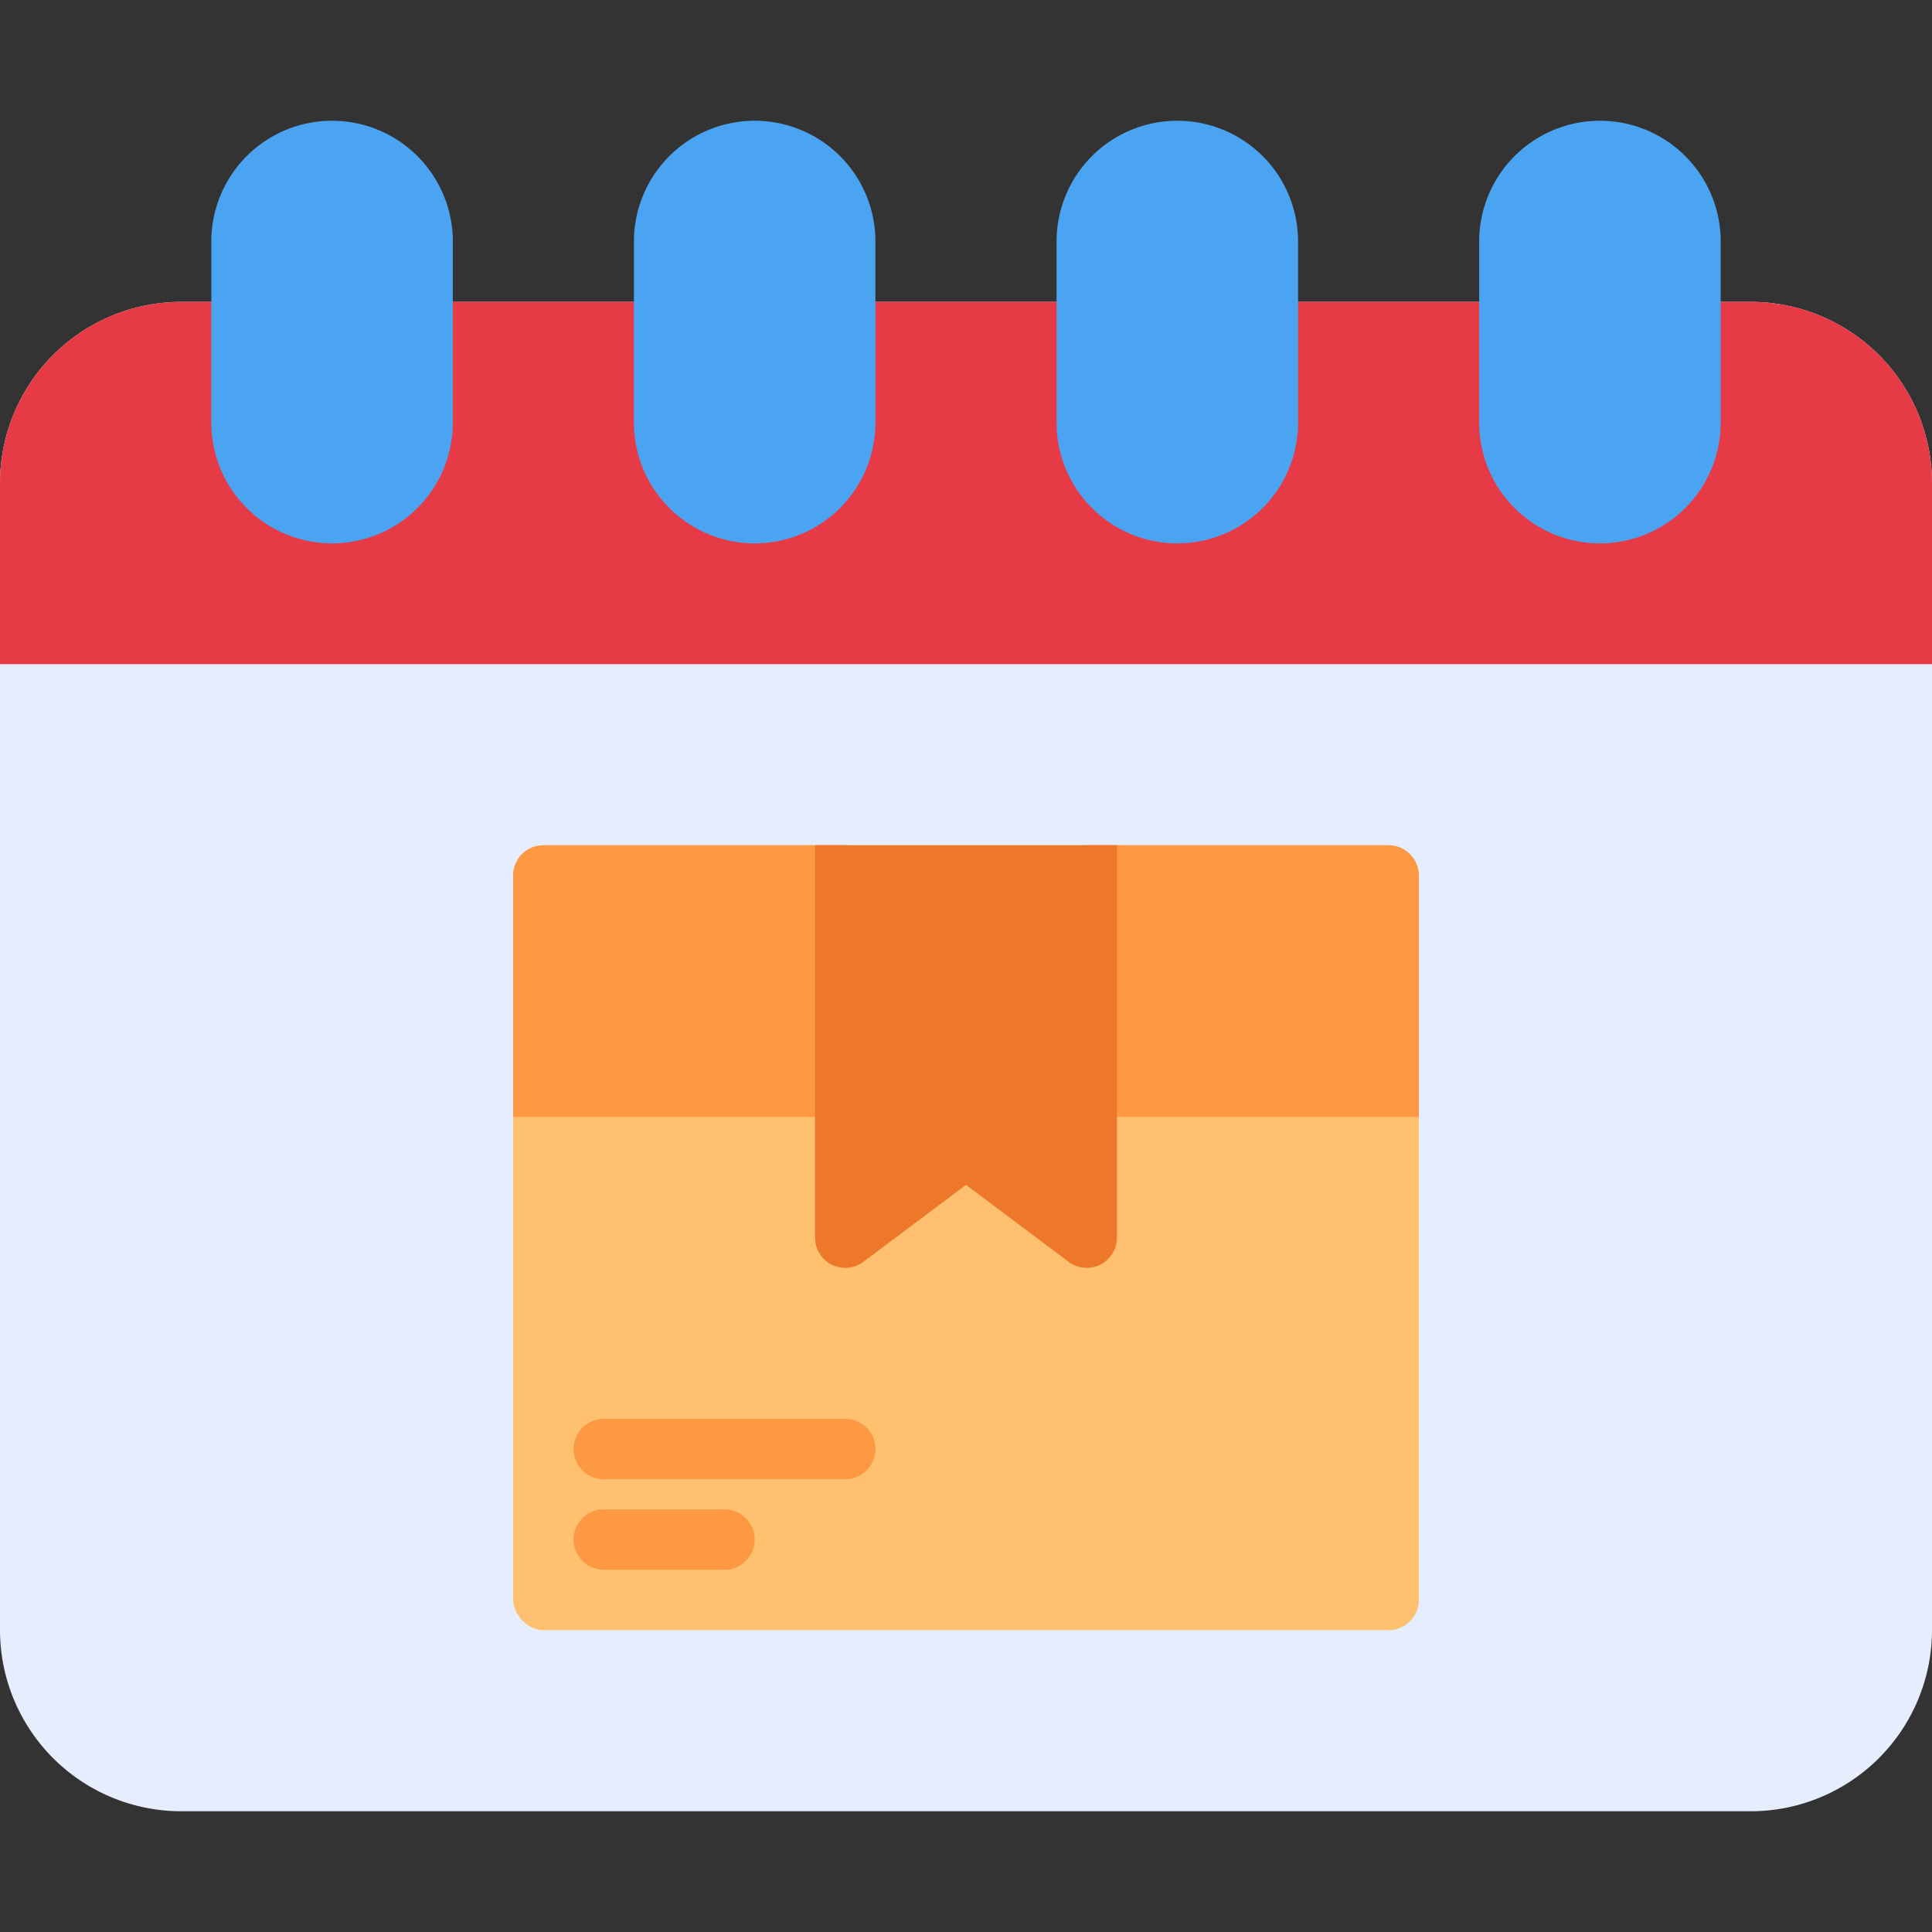
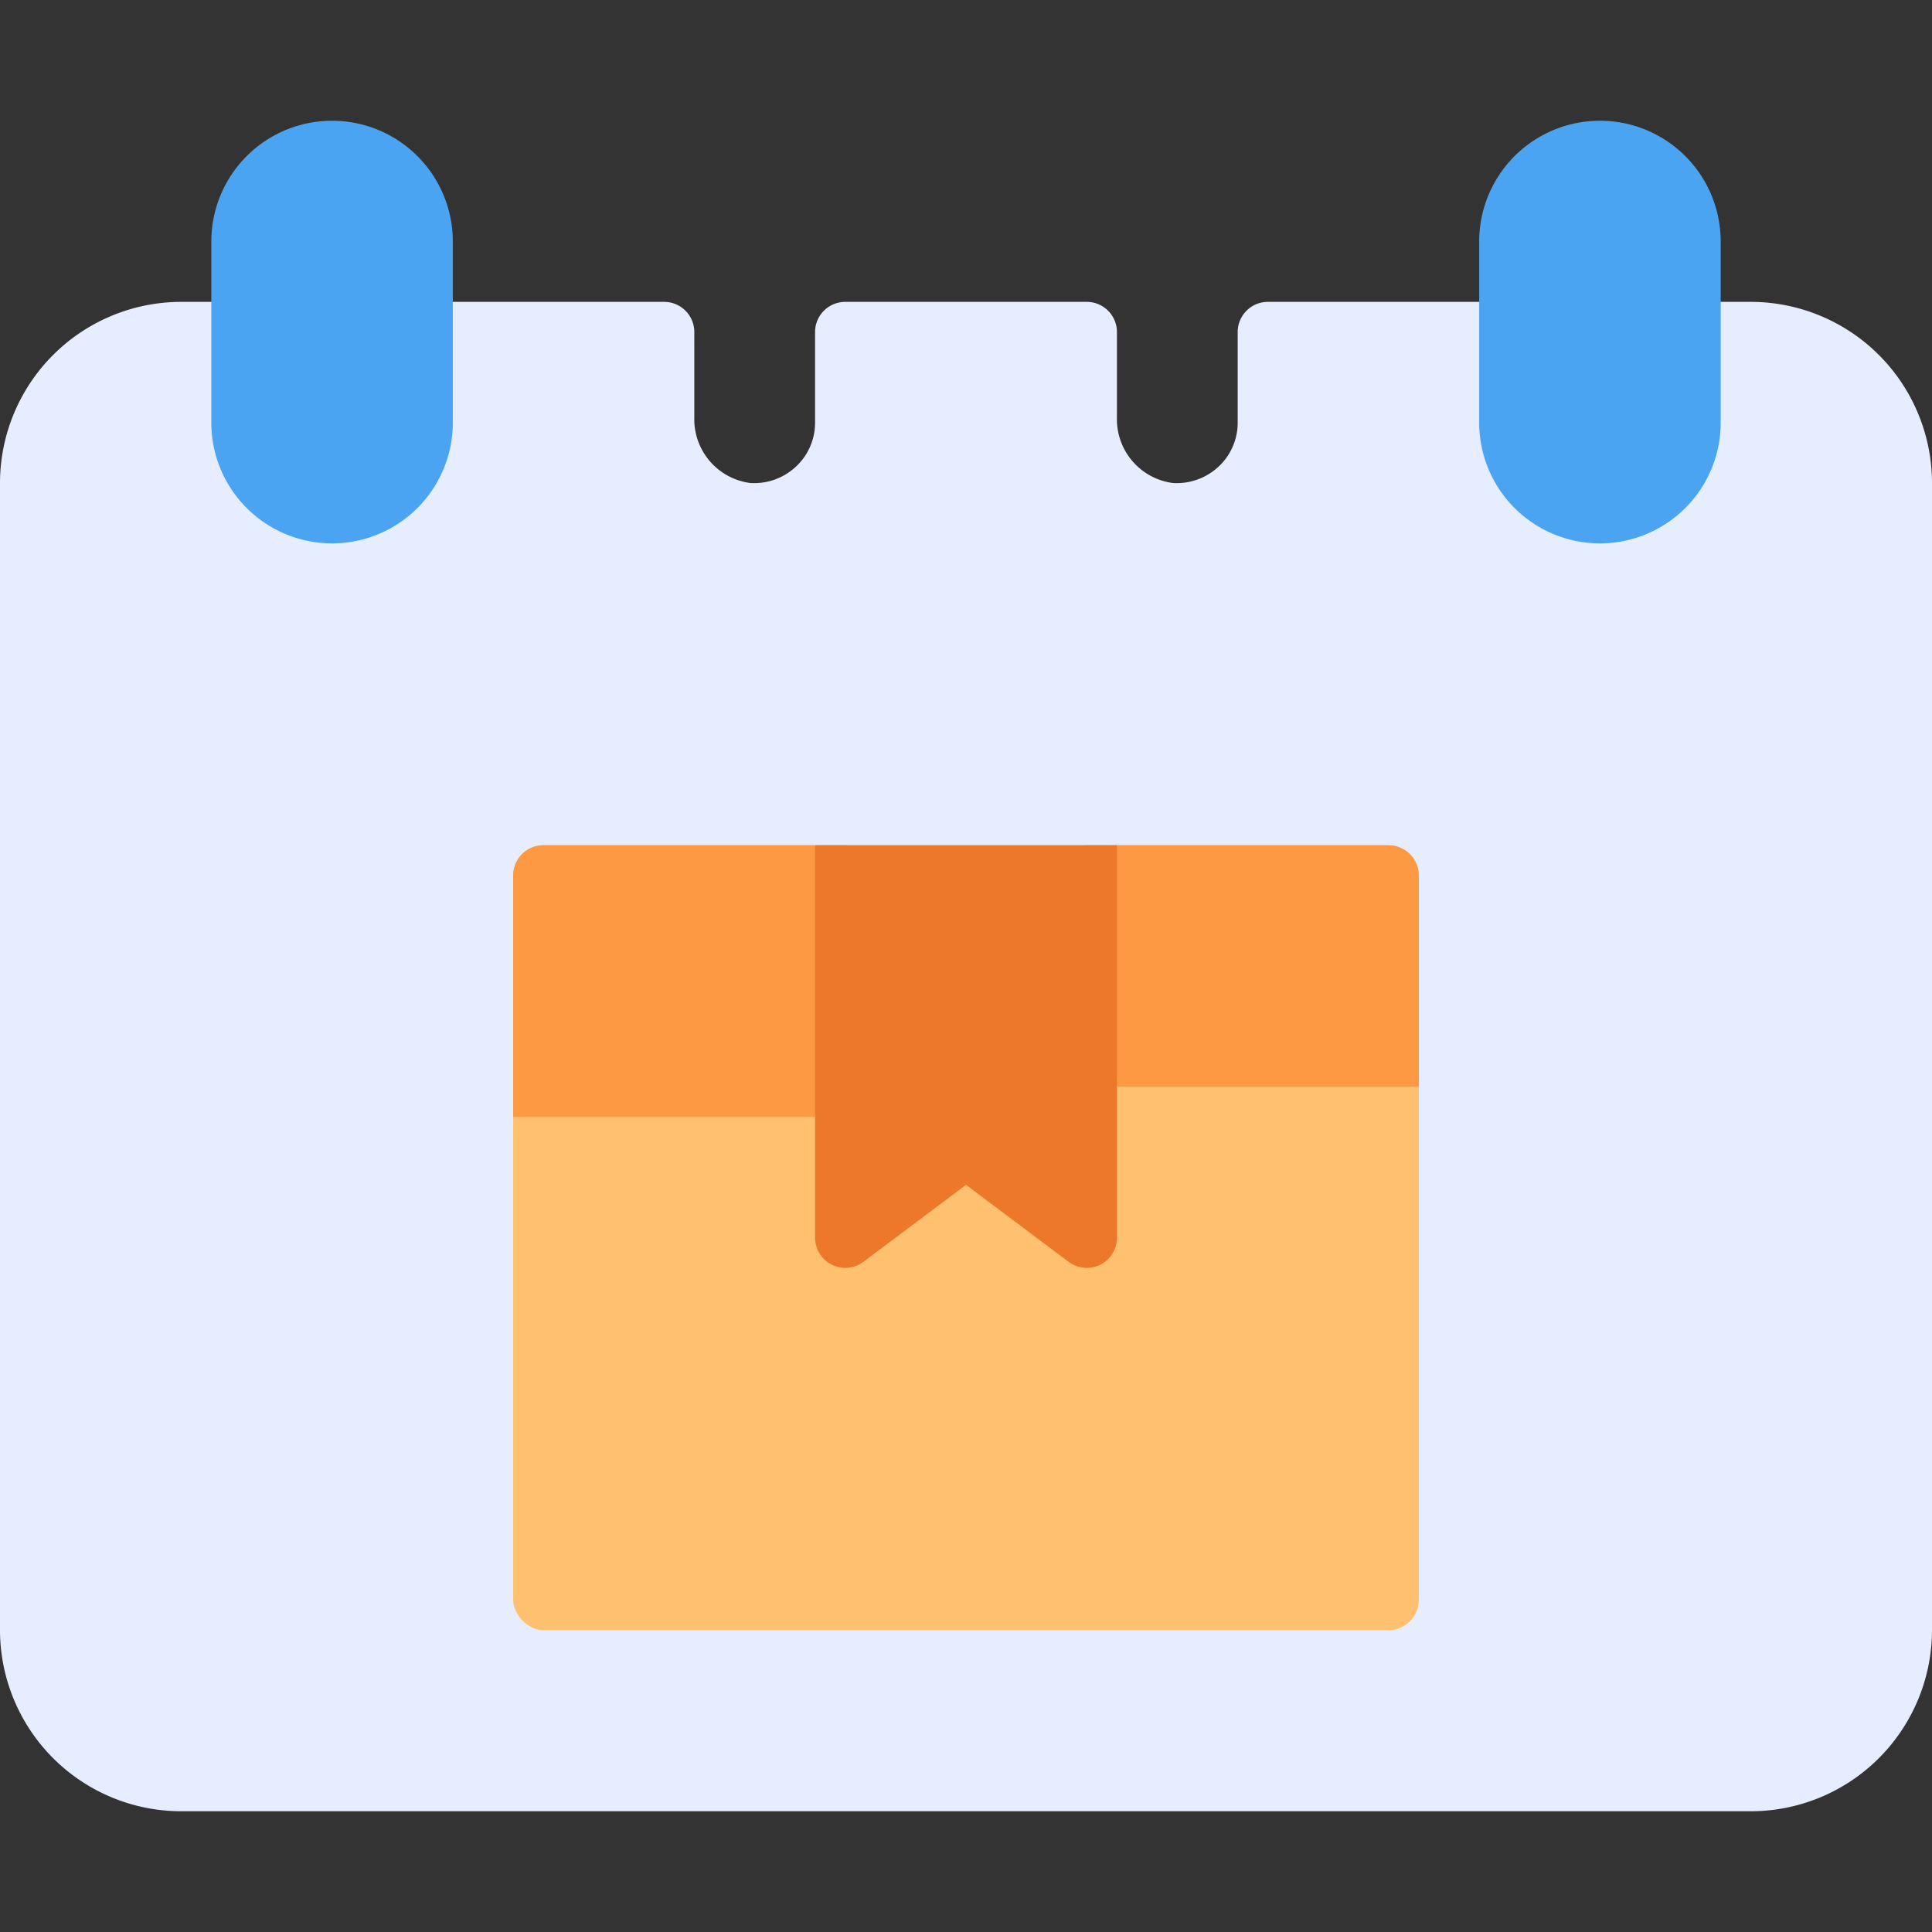
<svg xmlns="http://www.w3.org/2000/svg" viewBox="0 0 64 64">
  <rect x="0" y="0" width="64" height="64" fill="#333333" stroke="none" />
  <title>Artboard-1</title>
  <g id="Calendar_Logistics" data-name="Calendar Logistics">
    <path d="M58,10H56a1,1,0,0,0-1,1v3a1.983,1.983,0,0,1-.587,1.413A2.03,2.03,0,0,1,52.852,16,2.129,2.129,0,0,1,51,13.831V11a1,1,0,0,0-1-1H42a1,1,0,0,0-1,1v3a1.983,1.983,0,0,1-.587,1.413A2.028,2.028,0,0,1,38.852,16,2.129,2.129,0,0,1,37,13.831V11a1,1,0,0,0-1-1H28a1,1,0,0,0-1,1v3a1.983,1.983,0,0,1-.587,1.413A2.026,2.026,0,0,1,24.852,16,2.129,2.129,0,0,1,23,13.831V11a1,1,0,0,0-1-1H14a1,1,0,0,0-1,1v3a1.983,1.983,0,0,1-.587,1.413A2.025,2.025,0,0,1,10.852,16,2.129,2.129,0,0,1,9,13.831V11a1,1,0,0,0-1-1H6a6.006,6.006,0,0,0-6,6V54a6.006,6.006,0,0,0,6,6H58a6.006,6.006,0,0,0,6-6V16A6.006,6.006,0,0,0,58,10Z" style="fill:#e6edff" />
-     <path d="M64,22V16a6.006,6.006,0,0,0-6-6H56a1,1,0,0,0-1,1v3a1.983,1.983,0,0,1-.587,1.413A2.03,2.03,0,0,1,52.852,16,2.129,2.129,0,0,1,51,13.831V11a1,1,0,0,0-1-1H42a1,1,0,0,0-1,1v3a1.983,1.983,0,0,1-.587,1.413A2.028,2.028,0,0,1,38.852,16,2.129,2.129,0,0,1,37,13.831V11a1,1,0,0,0-1-1H28a1,1,0,0,0-1,1v3a1.983,1.983,0,0,1-.587,1.413A2.026,2.026,0,0,1,24.852,16,2.129,2.129,0,0,1,23,13.831V11a1,1,0,0,0-1-1H14a1,1,0,0,0-1,1v3a1.983,1.983,0,0,1-.587,1.413A2.025,2.025,0,0,1,10.852,16,2.129,2.129,0,0,1,9,13.831V11a1,1,0,0,0-1-1H6a6.006,6.006,0,0,0-6,6v6Z" style="fill:#e63b47" />
    <path d="M11,4A4,4,0,0,0,7,8v6a4,4,0,0,0,8,0V8A4,4,0,0,0,11,4Z" style="fill:#4aa4f2" />
-     <path d="M25,4a4,4,0,0,0-4,4v6a4,4,0,0,0,8,0V8A4,4,0,0,0,25,4Z" style="fill:#4aa4f2" />
-     <path d="M39,4a4,4,0,0,0-4,4v6a4,4,0,0,0,8,0V8A4,4,0,0,0,39,4Z" style="fill:#4aa4f2" />
    <path d="M53,4a4,4,0,0,0-4,4v6a4,4,0,0,0,8,0V8A4,4,0,0,0,53,4Z" style="fill:#4aa4f2" />
    <rect x="17" y="28" width="30" height="26" rx="1" ry="1" style="fill:#ffc170" />
    <path d="M28,28H18a1,1,0,0,0-1,1v8H28a1,1,0,0,0,1-1V29A1,1,0,0,0,28,28Z" style="fill:#fc9942" />
-     <path d="M46,28H36a1,1,0,0,0-1,1v7a1,1,0,0,0,1,1H47V29A1,1,0,0,0,46,28Z" style="fill:#fc9942" />
+     <path d="M46,28H36a1,1,0,0,0-1,1v7H47V29A1,1,0,0,0,46,28Z" style="fill:#fc9942" />
    <path d="M27,28V41a1,1,0,0,0,1.6.8L32,39.25l3.4,2.55A1,1,0,0,0,37,41V28Z" style="fill:#ed7829" />
-     <path d="M28,49H20a1,1,0,0,1,0-2h8a1,1,0,0,1,0,2Z" style="fill:#fc9942" />
-     <path d="M24,52H20a1,1,0,0,1,0-2h4a1,1,0,0,1,0,2Z" style="fill:#fc9942" />
  </g>
</svg>